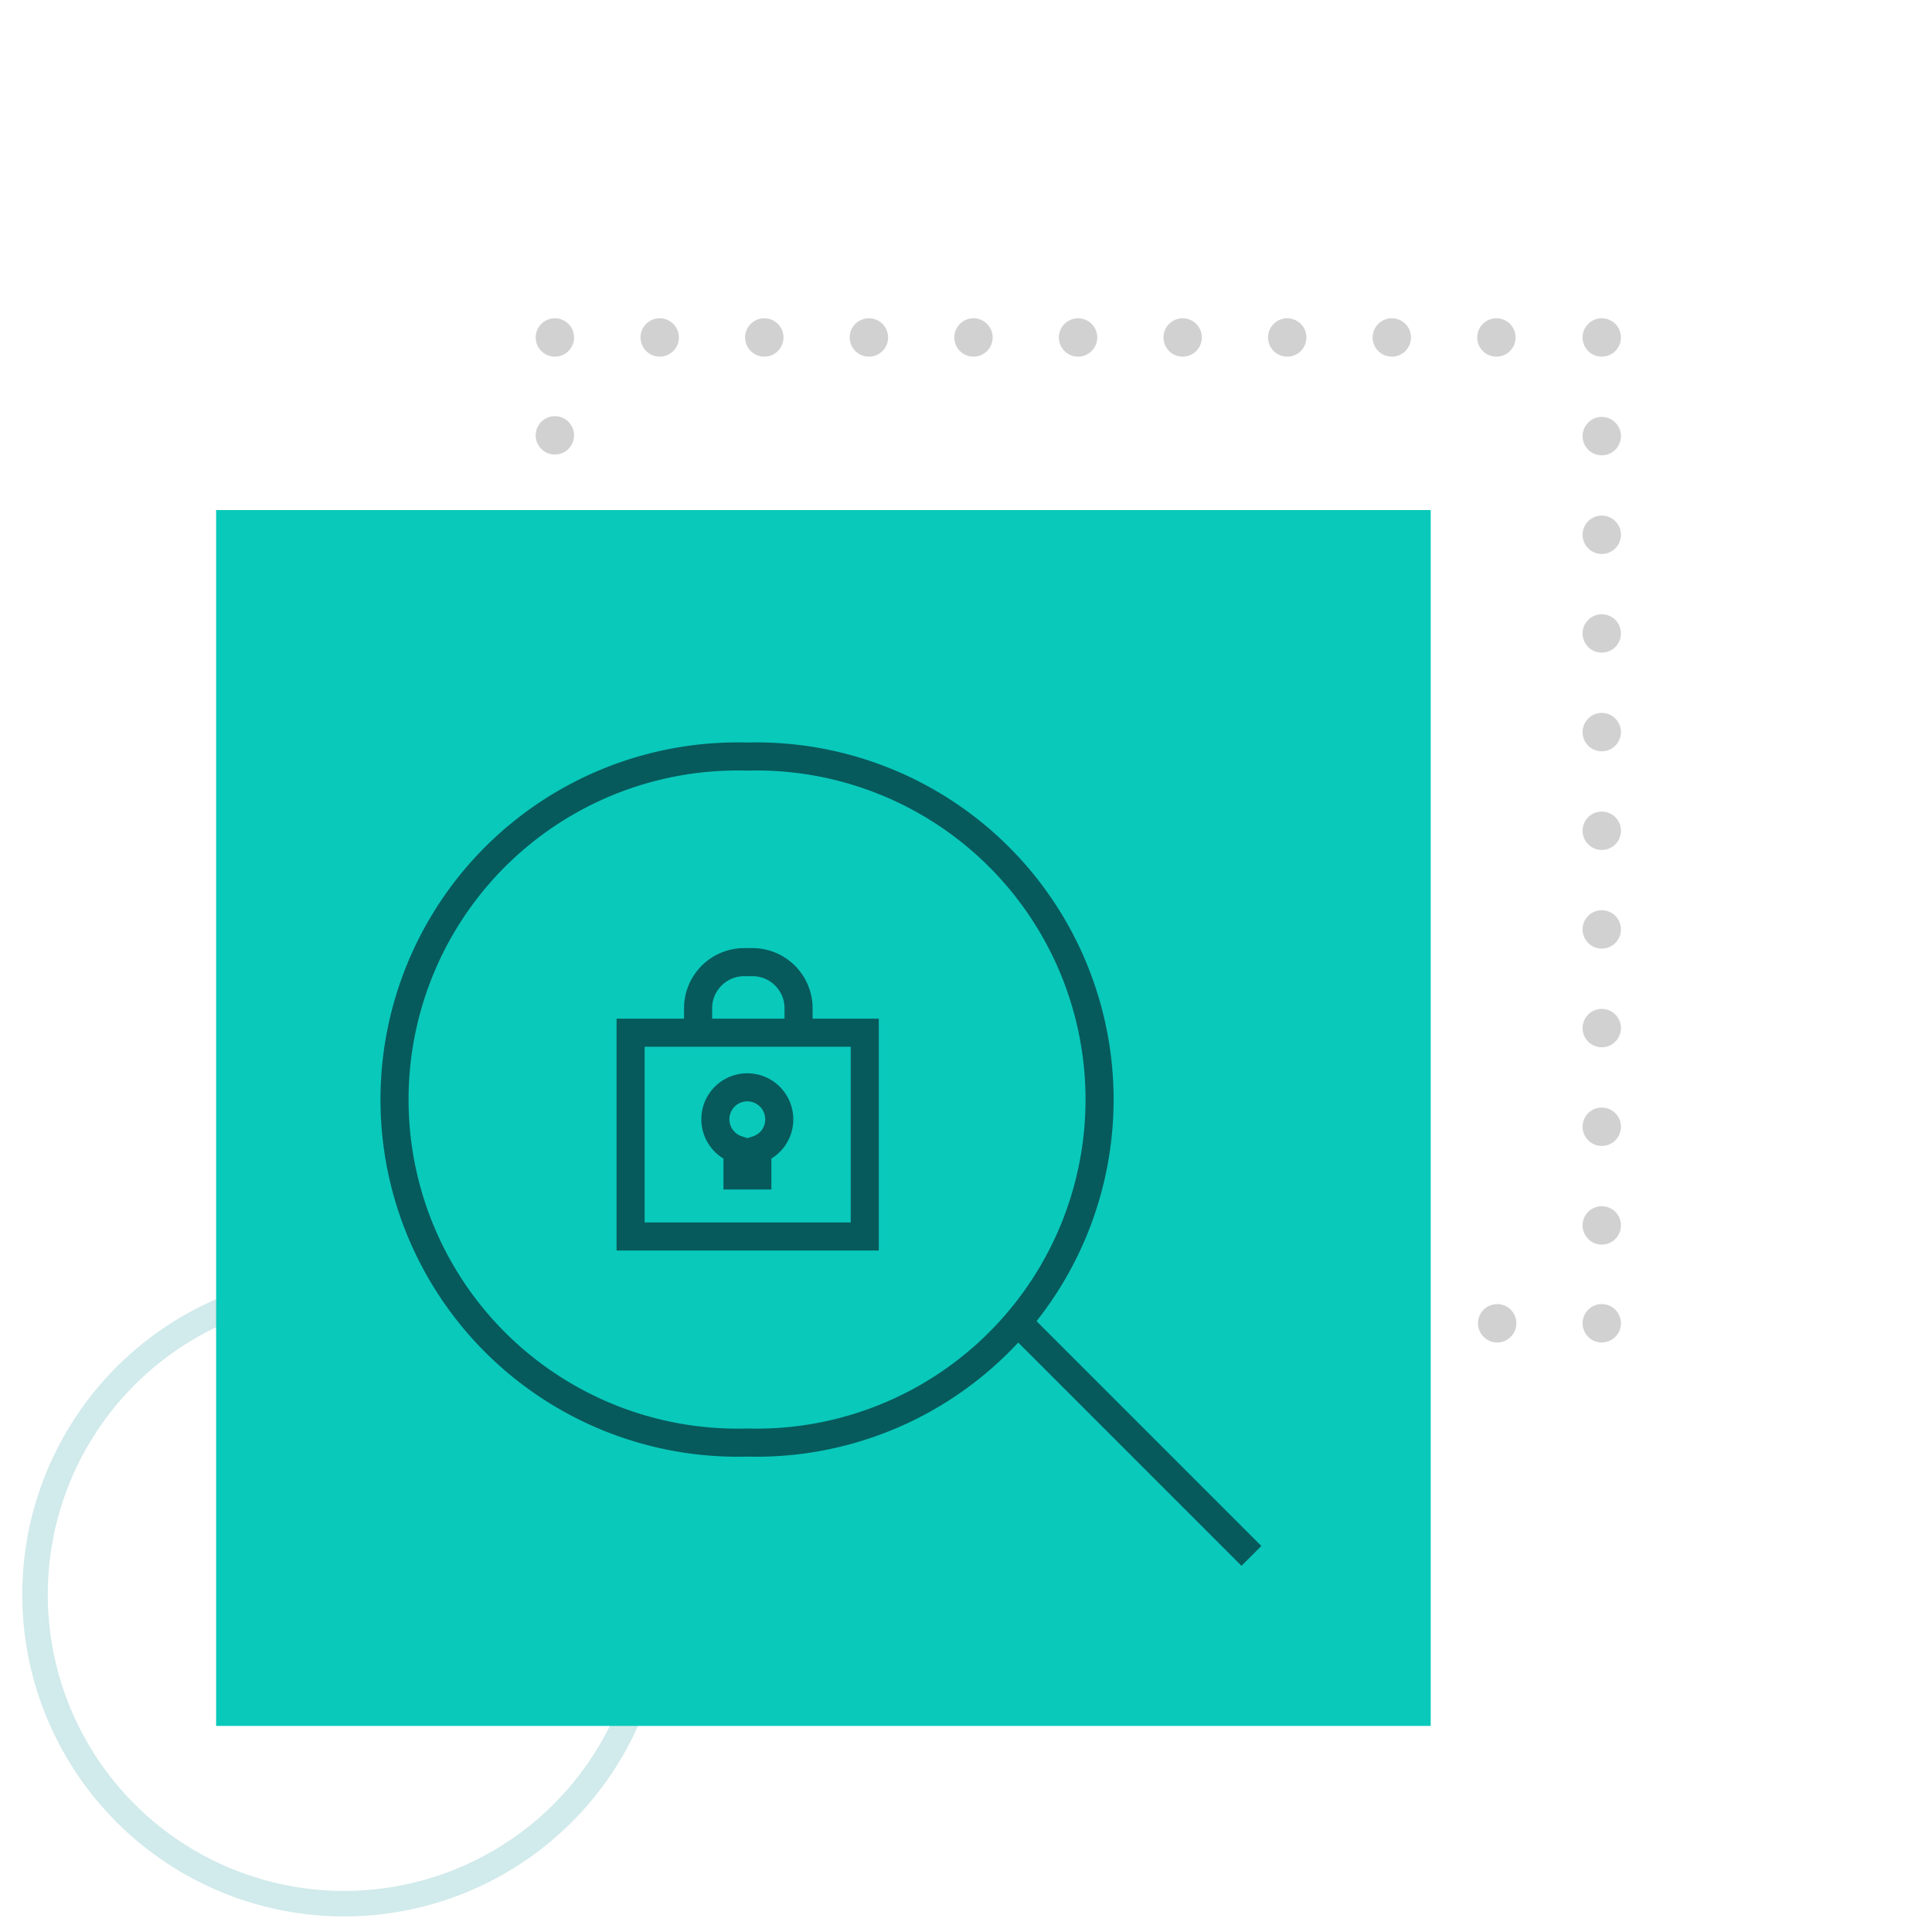
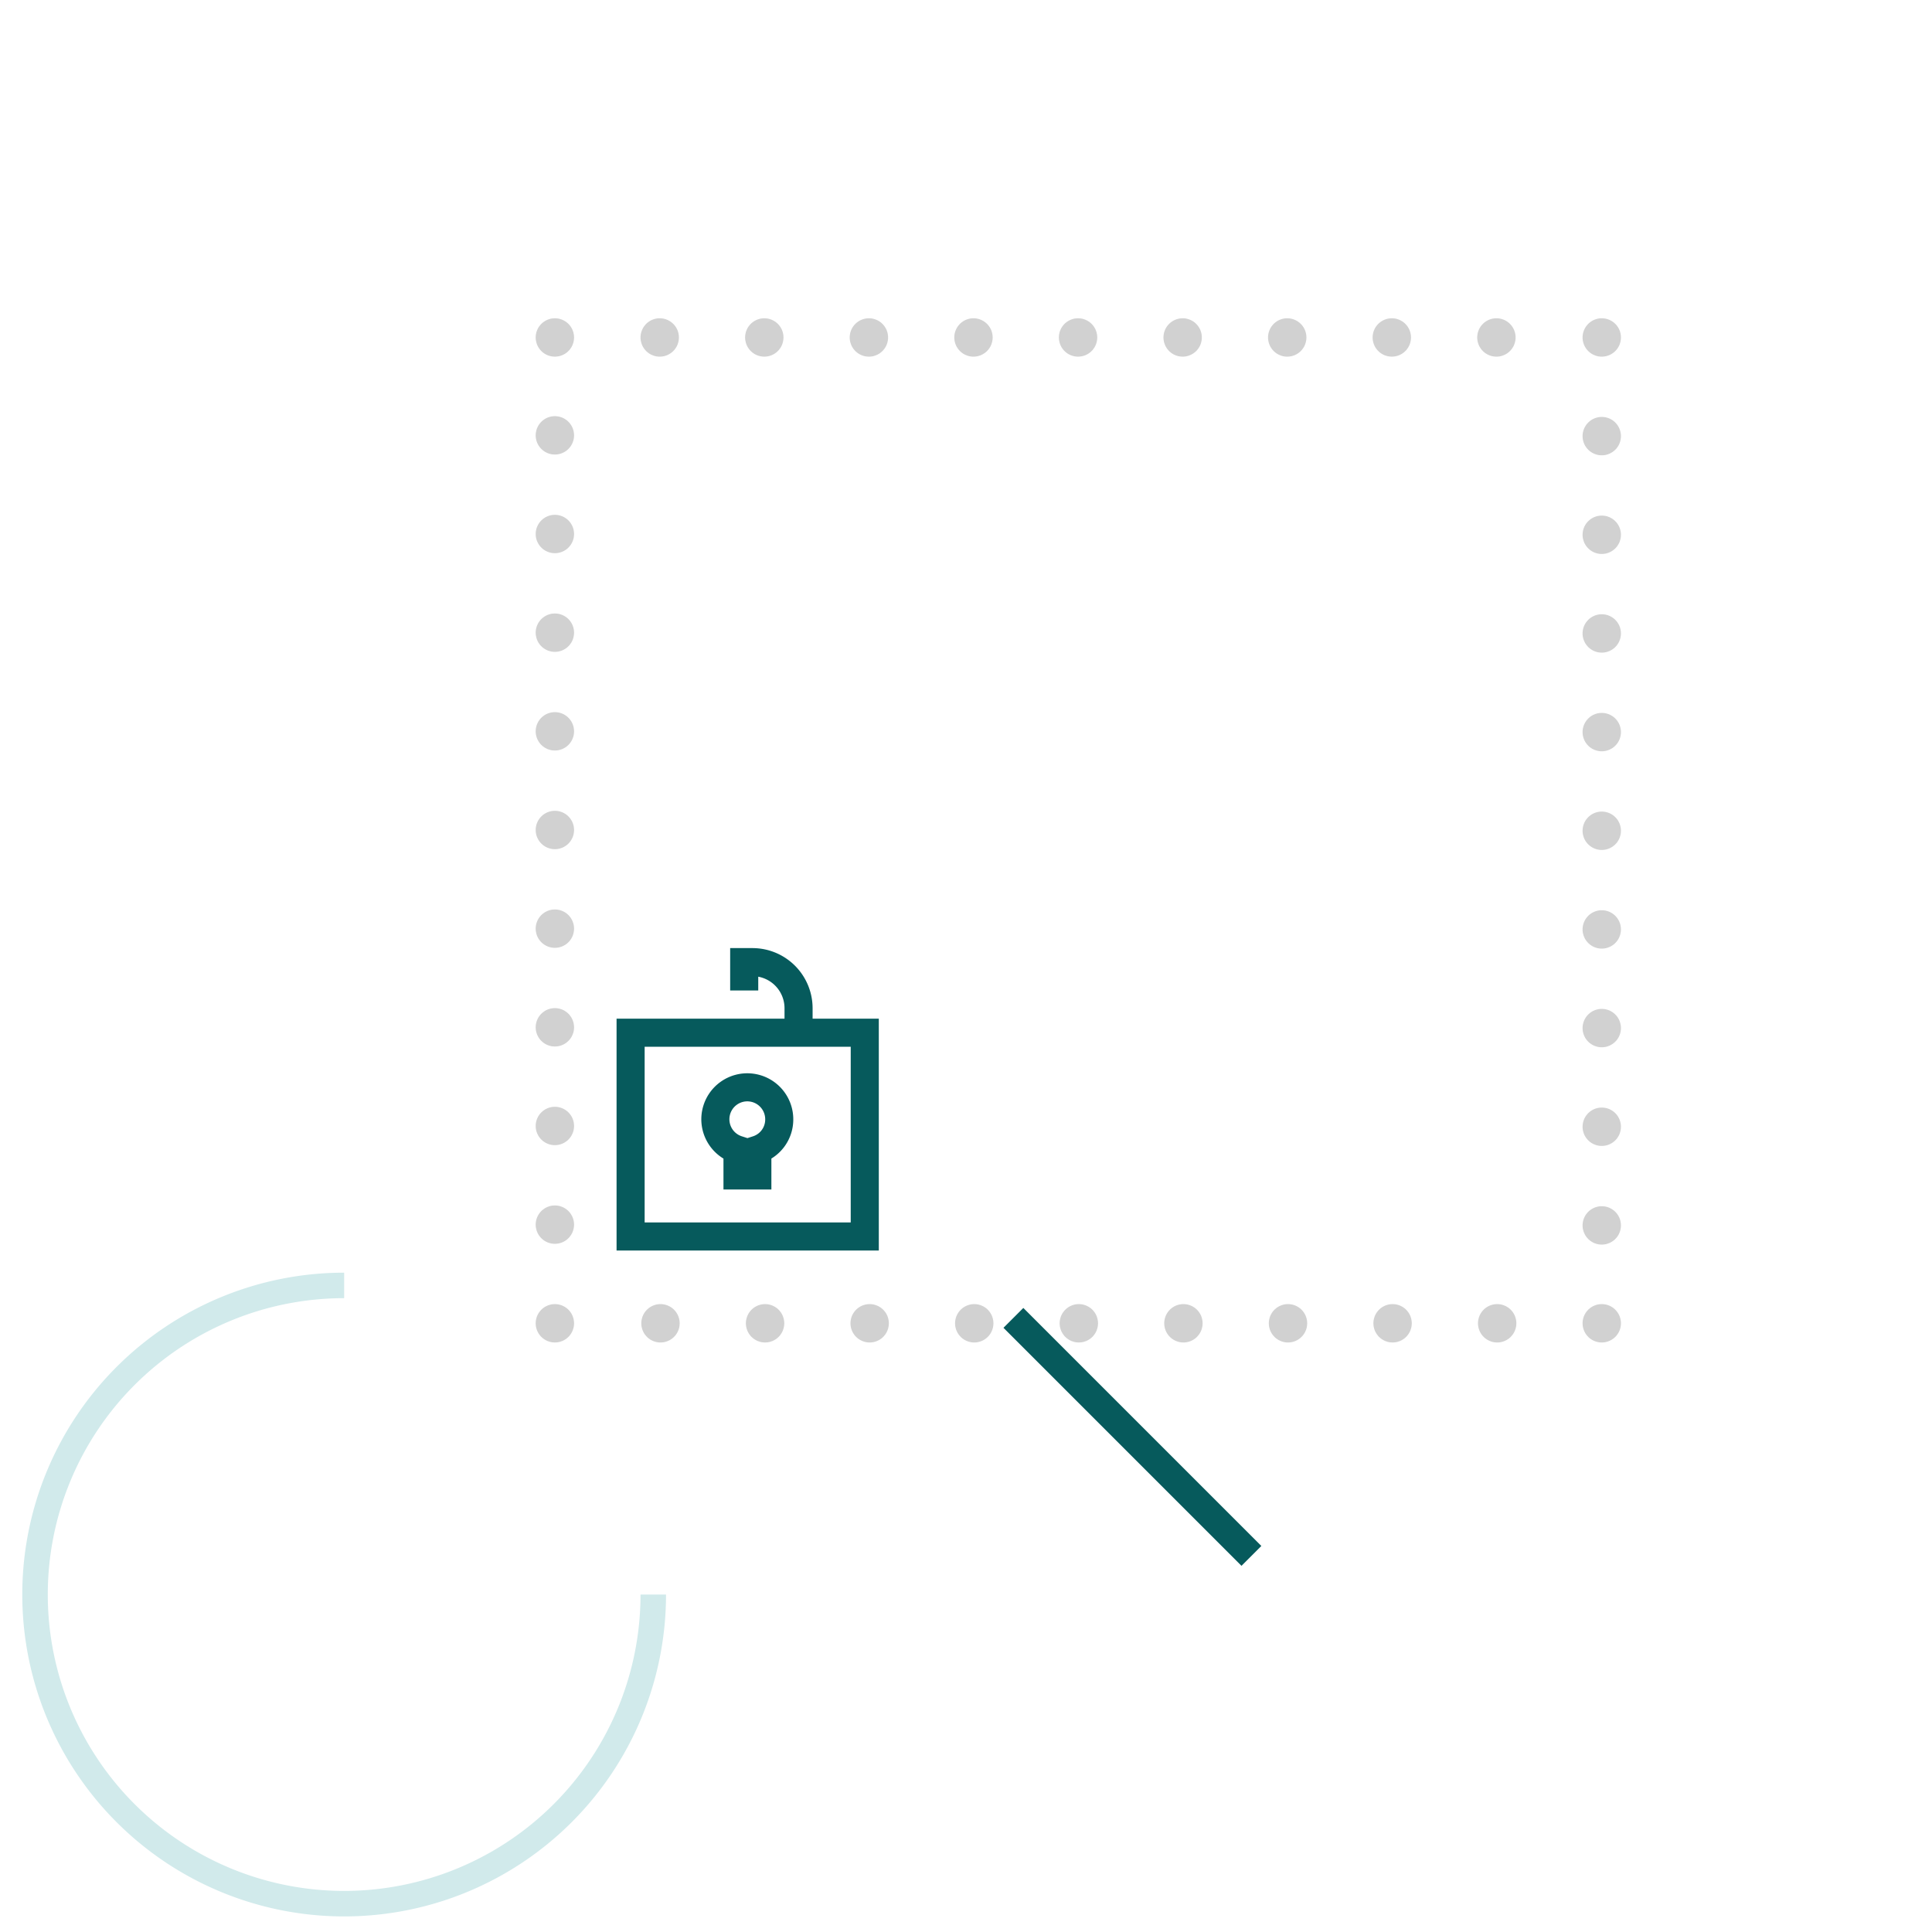
<svg xmlns="http://www.w3.org/2000/svg" id="Layer_1" data-name="Layer 1" viewBox="0 0 75 75">
  <defs>
    <style>.cls-1{opacity:0.68;}.cls-2,.cls-3,.cls-4,.cls-5,.cls-7{fill:none;}.cls-2,.cls-3,.cls-4{stroke:#bbb;stroke-linecap:round;stroke-linejoin:round;stroke-width:1.49px;}.cls-3{stroke-dasharray:0 4.06;}.cls-4{stroke-dasharray:0 3.83;}.cls-5{stroke:#d1eaeb;stroke-width:0.99px;}.cls-5,.cls-7{stroke-miterlimit:10;}.cls-6{fill:#09c9bb;}.cls-7{stroke:#065a5c;stroke-width:1.09px;}</style>
  </defs>
  <g class="cls-1">
    <line class="cls-2" x1="21.54" y1="13.1" x2="21.54" y2="13.1" />
    <line class="cls-3" x1="25.61" y1="13.1" x2="60.15" y2="13.1" />
    <line class="cls-2" x1="62.18" y1="13.1" x2="62.18" y2="13.1" />
    <line class="cls-4" x1="62.18" y1="16.93" x2="62.18" y2="49.46" />
    <line class="cls-2" x1="62.18" y1="51.37" x2="62.18" y2="51.37" />
    <line class="cls-3" x1="58.12" y1="51.37" x2="23.58" y2="51.37" />
    <line class="cls-2" x1="21.54" y1="51.37" x2="21.54" y2="51.37" />
    <line class="cls-4" x1="21.54" y1="47.54" x2="21.54" y2="15.02" />
  </g>
  <path class="cls-5" d="M25.36,61.9a12,12,0,1,1-12-12" />
-   <rect class="cls-6" x="8.39" y="19.8" width="47.15" height="47.2" />
-   <path id="Shape" class="cls-7" d="M29,56a13.32,13.32,0,1,0,0-26.63A13.32,13.32,0,1,0,29,56Z" />
  <line class="cls-7" x1="39.34" y1="51.16" x2="48.58" y2="60.4" />
  <path class="cls-7" d="M24.48,40.09V48h9.09V40.09Z" />
-   <path class="cls-7" d="M31,40.24v-1.1a1.79,1.79,0,0,0-1.79-1.79h-.32a1.79,1.79,0,0,0-1.79,1.79v1.1" />
+   <path class="cls-7" d="M31,40.24v-1.1a1.79,1.79,0,0,0-1.79-1.79h-.32v1.1" />
  <path class="cls-7" d="M30.25,43.47a1.24,1.24,0,1,0-1.62,1.16v1h.77v-1A1.23,1.23,0,0,0,30.25,43.47Z" />
</svg>